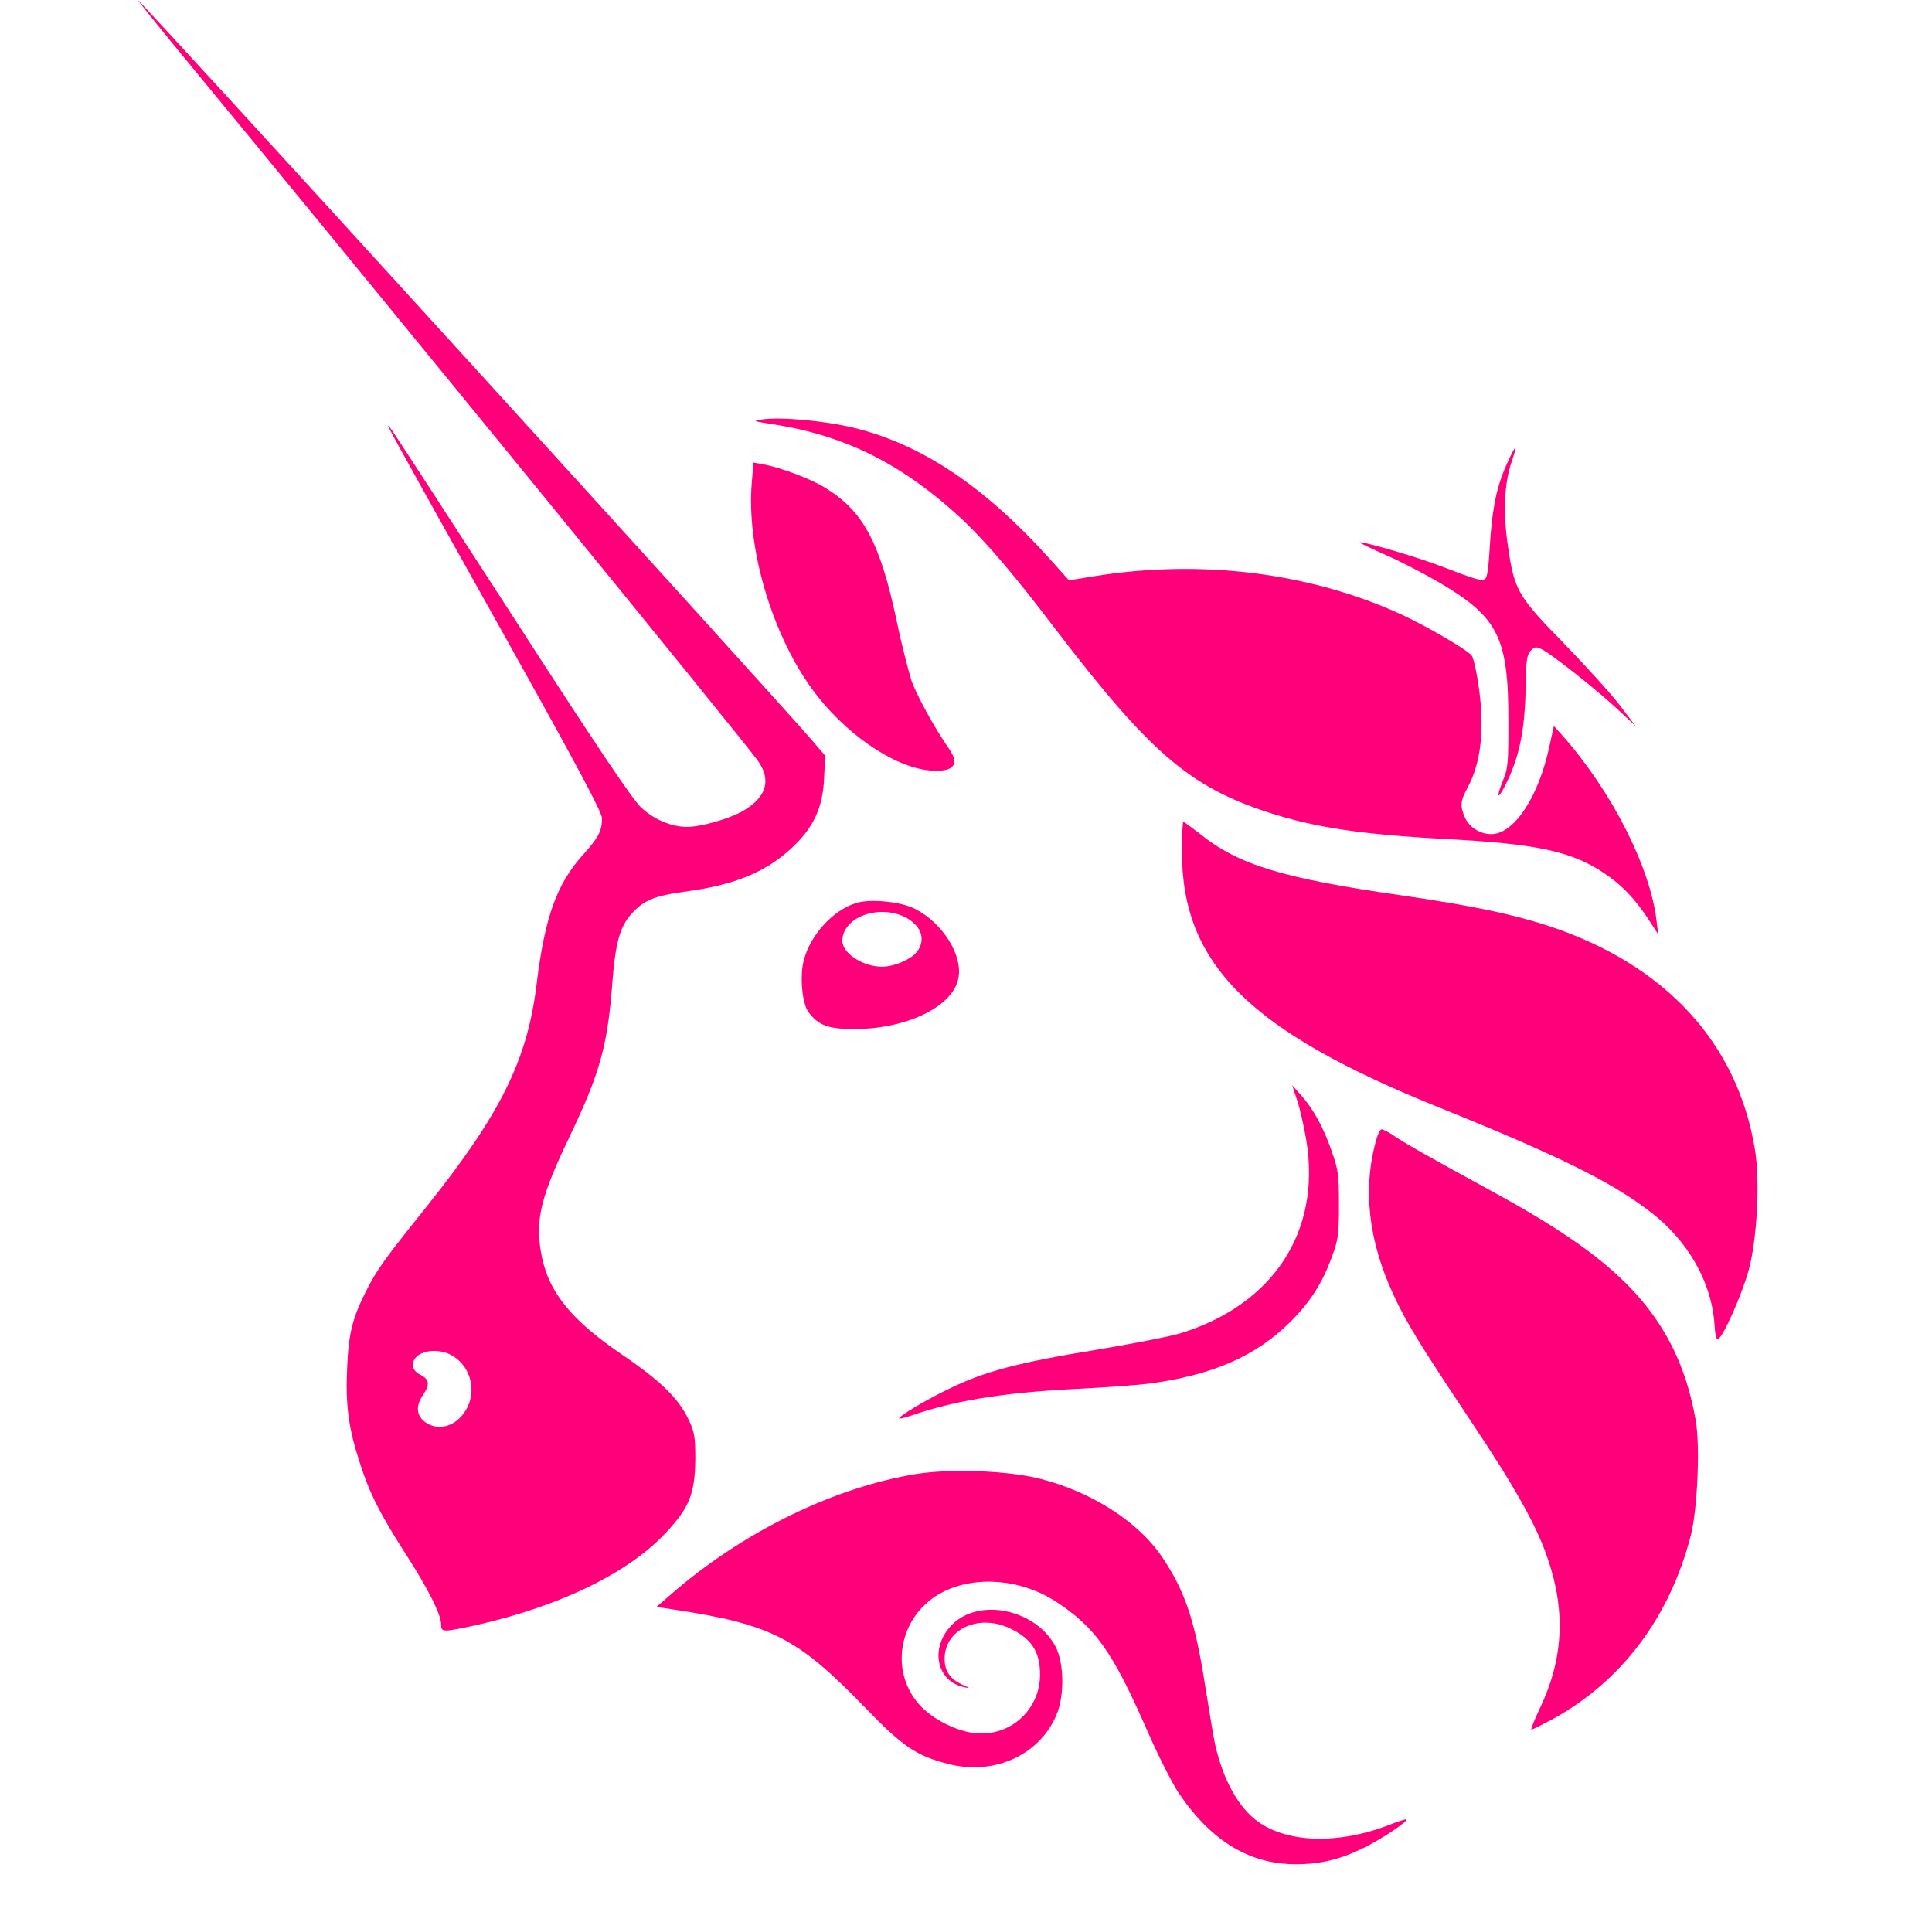
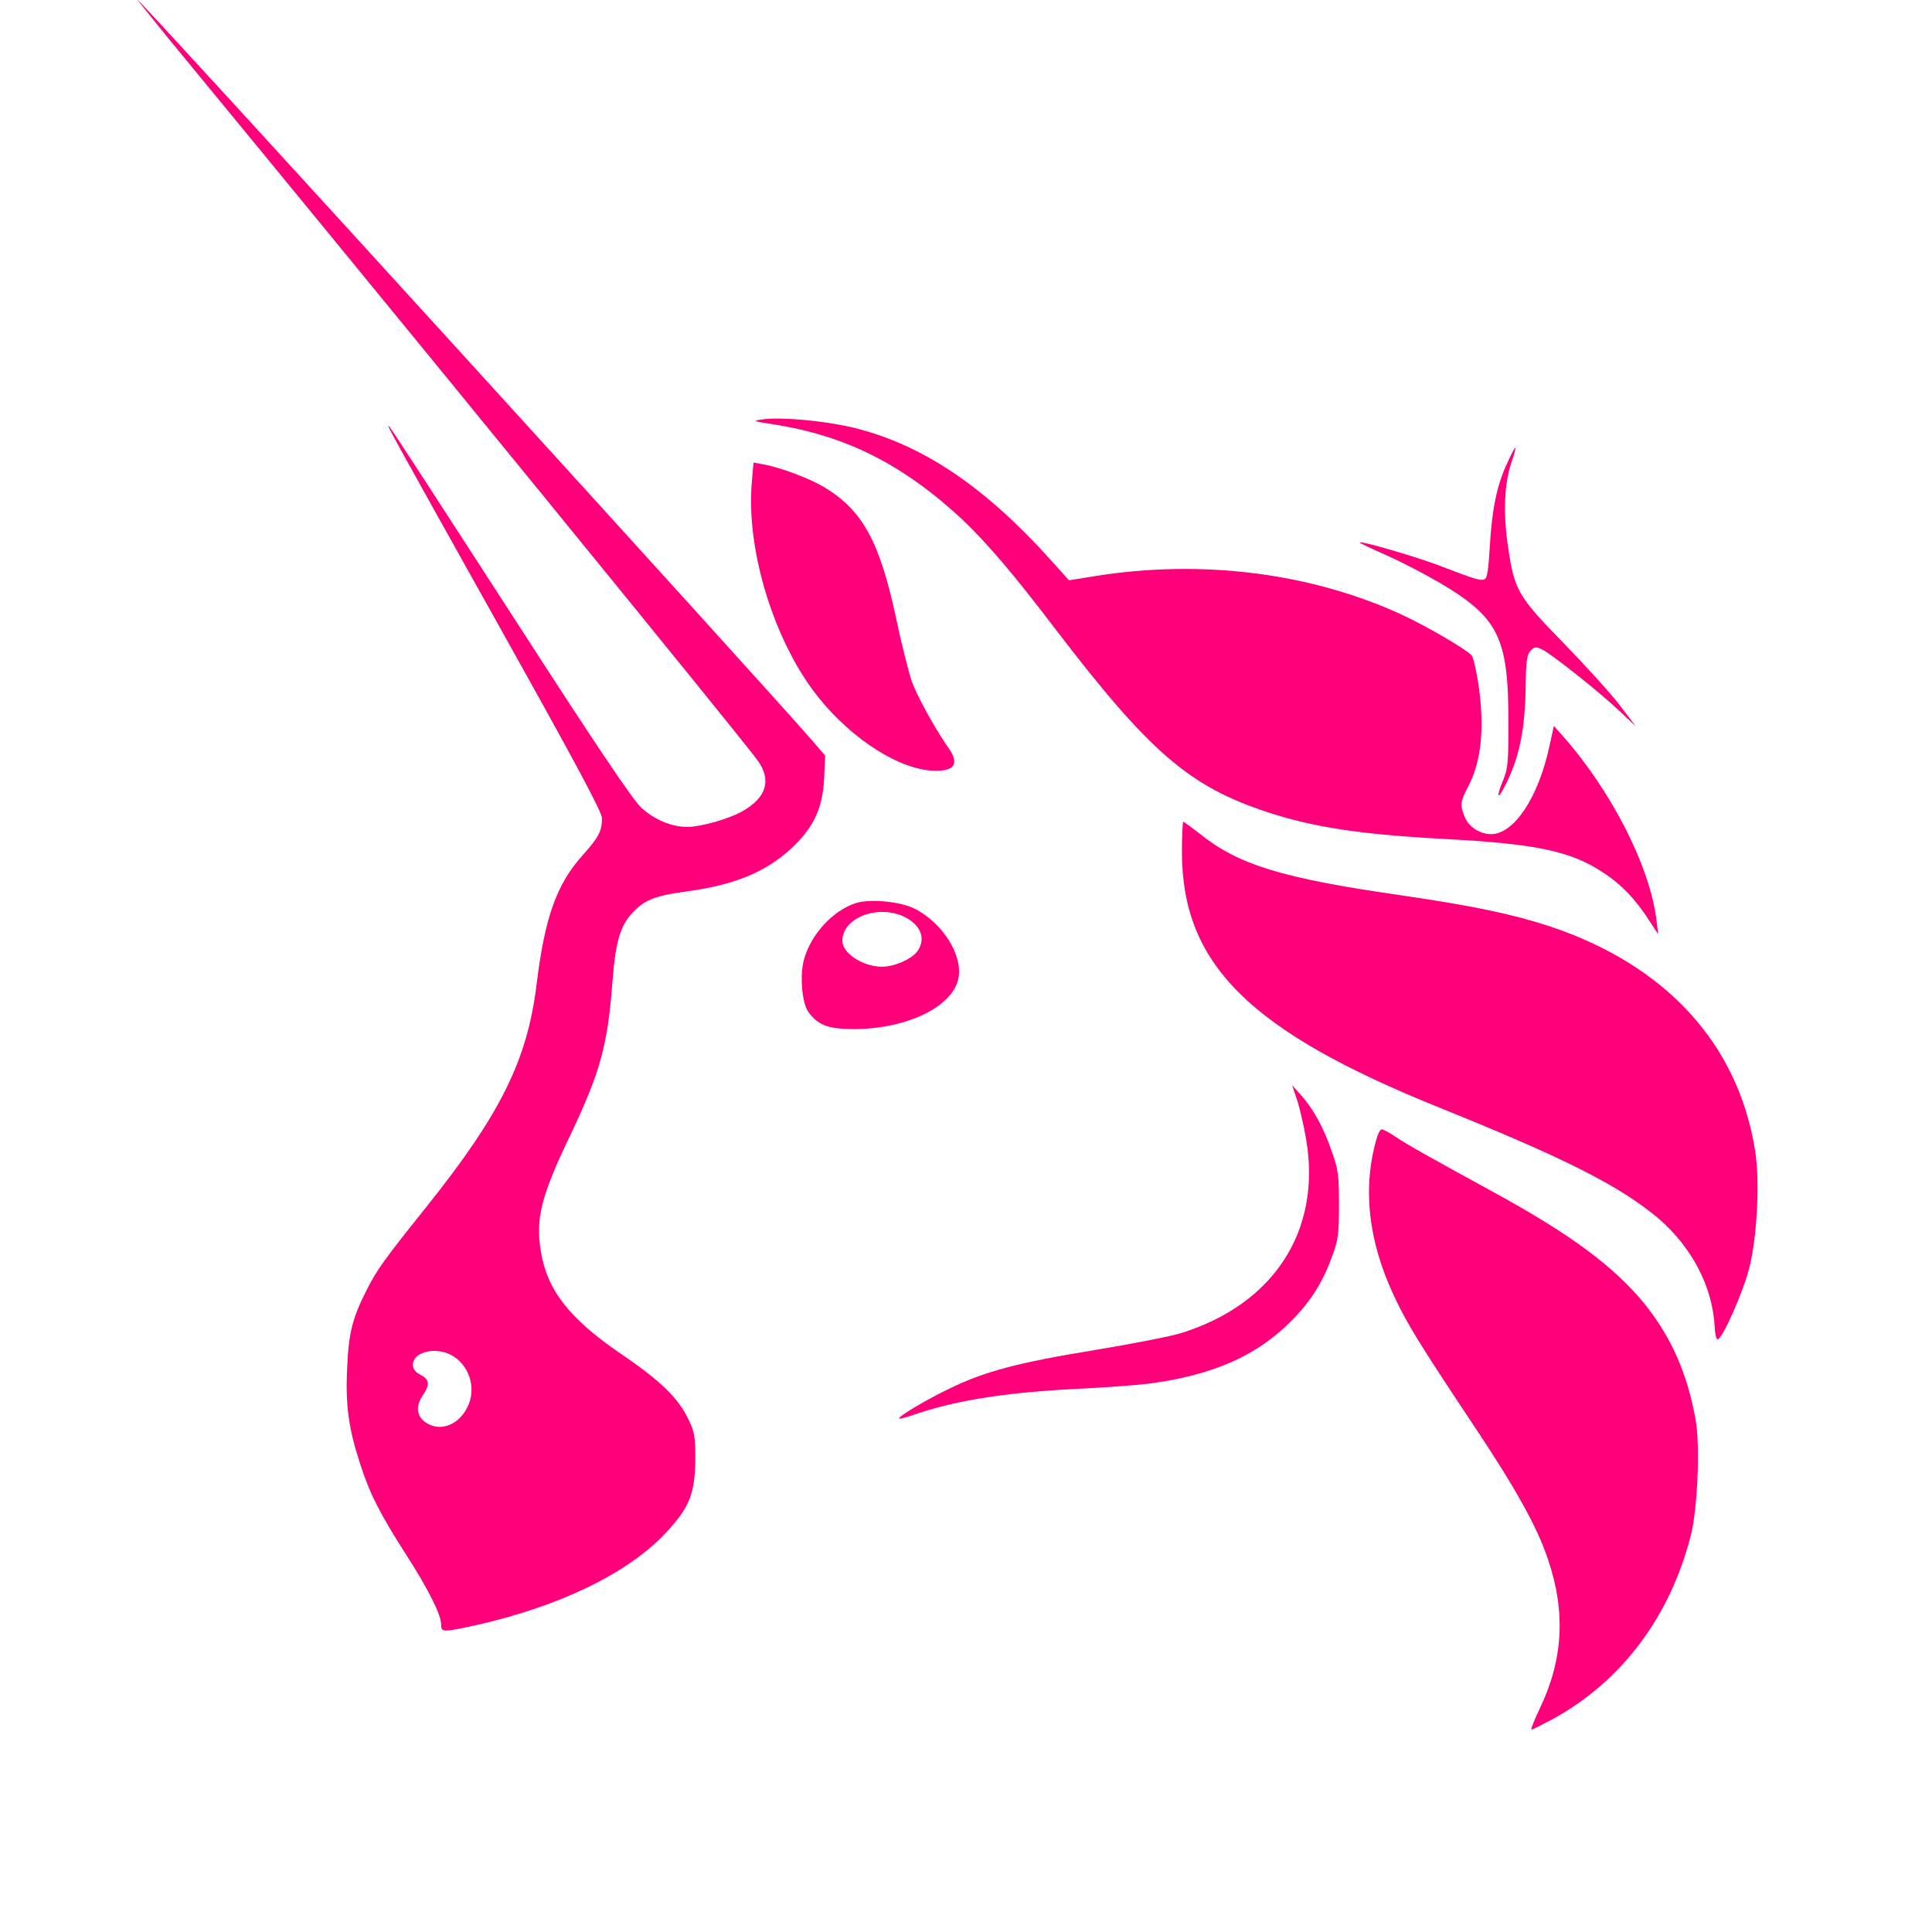
<svg xmlns="http://www.w3.org/2000/svg" version="1.1" id="Layer_1" x="0px" y="0px" viewBox="0 0 561 560" style="enable-background:new 0 0 561 560;" xml:space="preserve">
  <style type="text/css">
	.st0{fill:#FF007A;}
	.st1{fill-rule:evenodd;clip-rule:evenodd;fill:#FF007A;}
</style>
  <path class="st0" d="M224.5,123.2c-5.8-0.9-6.1-1-3.3-1.4c5.3-0.8,17.7,0.3,26.3,2.3c20,4.8,38.2,16.9,57.7,38.6l5.2,5.8l7.4-1.2  c31.1-5,62.8-1,89.3,11.2c7.3,3.4,18.8,10.1,20.2,11.8c0.5,0.5,1.3,4.1,1.9,7.8c2,13,1,23-3,30.5c-2.2,4.1-2.3,5.4-0.8,8.8  c1.2,2.8,4.4,4.8,7.6,4.8c6.6,0,13.7-10.6,16.9-25.5l1.3-5.9l2.6,2.9c14.2,16.1,25.3,37.9,27.2,53.5l0.5,4.1l-2.4-3.7  c-4.1-6.4-8.2-10.7-13.5-14.2c-9.5-6.3-19.6-8.4-46.2-9.8c-24-1.3-37.6-3.3-51.1-7.7c-23-7.5-34.5-17.5-61.8-53.2  c-12.1-15.9-19.6-24.7-27-31.8C262.4,135,245.8,126.5,224.5,123.2z" />
  <path class="st0" d="M432.6,158.7c0.6-10.6,2-17.7,5-24.1c1.1-2.5,2.2-4.6,2.4-4.6c0.2,0-0.3,1.9-1.1,4.2c-2.1,6.2-2.5,14.7-1,24.6  c1.8,12.6,2.9,14.4,16.2,28c6.2,6.4,13.5,14.4,16.1,17.8l4.8,6.3l-4.8-4.5c-5.8-5.5-19.3-16.2-22.2-17.7c-2-1-2.3-1-3.5,0.2  c-1.1,1.1-1.4,2.8-1.5,10.8c-0.2,12.5-1.9,20.5-6,28.5c-2.2,4.3-2.6,3.4-0.6-1.5c1.5-3.6,1.6-5.2,1.6-17.3  c0-24.2-2.9-30.1-19.8-40.1c-4.3-2.5-11.3-6.2-15.7-8.1c-4.3-1.9-7.8-3.6-7.7-3.7c0.5-0.5,16.9,4.3,23.6,6.9  c9.9,3.8,11.5,4.3,12.7,3.8C431.8,167.9,432.2,165.6,432.6,158.7z" />
  <path class="st0" d="M235.9,200.2c-11.9-16.3-19.2-41.4-17.6-60.1l0.5-5.8l2.7,0.5c5.1,0.9,13.8,4.2,17.9,6.7  c11.2,6.8,16.1,15.8,21,38.9c1.4,6.8,3.4,14.4,4.2,17c1.4,4.2,6.7,13.9,11.1,20.2c3.1,4.6,1,6.7-5.8,6.1  C259.3,222.7,245.1,212.8,235.9,200.2z" />
  <path class="st0" d="M418.2,321.7c-55.4-22.3-75-41.7-75-74.4c0-4.8,0.2-8.7,0.4-8.7c0.2,0,2.3,1.6,4.8,3.5  c11.2,9,23.8,12.9,58.7,17.9c20.5,3,32,5.4,42.7,8.9c33.8,11.2,54.8,34,59.8,65c1.5,9,0.6,25.9-1.8,34.8c-1.9,7-7.5,19.7-9,20.2  c-0.4,0.1-0.8-1.5-0.9-3.6c-0.6-11.6-6.5-23-16.3-31.5C470.2,344.3,455.1,336.6,418.2,321.7z" />
  <path class="st0" d="M379.3,331c-0.7-4.1-1.9-9.4-2.7-11.7l-1.4-4.2l2.6,2.9c3.6,4.1,6.5,9.3,8.9,16.3c1.9,5.3,2.1,6.9,2.1,15.5  c0,8.5-0.2,10.2-2,15c-2.7,7.5-6.1,12.9-11.7,18.6c-10.1,10.3-23.1,16-41.9,18.4c-3.3,0.4-12.8,1.1-21.1,1.5  c-21.1,1.1-35,3.4-47.4,7.7c-1.8,0.6-3.4,1-3.6,0.9c-0.5-0.5,8-5.6,15-8.9c9.9-4.8,19.7-7.4,41.8-11c10.9-1.8,22.1-4,25-4.9  C369.9,378.7,383.7,357.4,379.3,331z" />
  <path class="st0" d="M404.7,376.1c-7.4-15.8-9.1-31.1-5-45.4c0.4-1.5,1.1-2.8,1.5-2.8c0.4,0,2.2,0.9,3.9,2.1  c3.4,2.3,10.2,6.1,28.3,16c22.6,12.3,35.5,21.9,44.3,32.8c7.7,9.6,12.4,20.4,14.7,33.7c1.3,7.5,0.5,25.6-1.4,33.2  c-6.1,23.9-20.2,42.6-40.4,53.6c-3,1.6-5.6,2.9-5.9,2.9c-0.3,0,0.8-2.7,2.4-6.1c6.8-14.2,7.6-28,2.4-43.3  c-3.1-9.4-9.5-20.9-22.5-40.3C412.1,390.1,408.4,384.1,404.7,376.1z" />
-   <path class="st0" d="M196.5,461.5c20.6-17.4,46.2-29.7,69.5-33.5c10-1.6,26.8-1,36.1,1.4c14.9,3.8,28.3,12.4,35.2,22.5  c6.8,10,9.7,18.6,12.7,37.9c1.2,7.6,2.5,15.3,2.9,17c2.3,10,6.7,18,12.2,22c8.7,6.4,23.7,6.8,38.5,1c2.5-1,4.7-1.7,4.8-1.5  c0.5,0.5-6.9,5.5-12.1,8.1c-7.1,3.5-12.7,4.9-20.1,4.9c-13.5,0-24.7-6.9-34.1-20.9c-1.8-2.8-6-11-9.2-18.4  c-9.9-22.5-14.8-29.4-26.2-36.9c-10-6.5-22.9-7.7-32.6-3c-12.7,6.2-16.3,22.5-7.2,32.8c3.6,4.1,10.4,7.6,15.9,8.3  c10.3,1.3,19.2-6.6,19.2-17c0-6.8-2.6-10.6-9.2-13.6c-9-4-18.6,0.7-18.5,9.1c0,3.6,1.6,5.8,5.2,7.5c2.3,1,2.4,1.1,0.5,0.7  c-8.2-1.7-10.1-11.6-3.5-18.2c7.9-7.9,24.3-4.4,30,6.4c2.4,4.5,2.6,13.5,0.6,19c-4.6,12.2-18.1,18.6-31.7,15.1  c-9.3-2.4-13.1-4.9-24.3-16.5c-19.5-20.1-27-24-55.1-28.3l-5.4-0.8L196.5,461.5z" />
  <path class="st1" d="M49.6,12C114.7,91,215,213.9,220,220.8c4.1,5.7,2.6,10.8-4.5,14.8c-3.9,2.2-12,4.5-16,4.5  c-4.6,0-9.7-2.2-13.4-5.7c-2.6-2.5-13.3-18.4-38-56.7c-18.9-29.2-34.6-53.5-35.1-53.9c-1-0.9-1-0.9,33.1,60.1  c21.4,38.3,28.7,51.9,28.7,53.7c0,3.7-1,5.6-5.6,10.7c-7.6,8.5-11,18-13.4,37.6c-2.7,22-10.5,37.6-31.8,64.3  c-12.5,15.6-14.6,18.5-17.7,24.7c-4,7.9-5.1,12.4-5.5,22.4c-0.5,10.6,0.4,17.4,3.7,27.5c2.8,8.8,5.8,14.7,13.3,26.4  c6.5,10.1,10.3,17.6,10.3,20.5c0,2.3,0.4,2.3,10.5,0.1c24.1-5.5,43.8-15,54.8-26.8c6.8-7.3,8.4-11.3,8.5-21.3c0-6.5-0.2-7.9-2-11.6  c-2.9-6.1-8.1-11.2-19.6-19c-15.1-10.3-21.5-18.6-23.3-30c-1.5-9.4,0.2-16,8.6-33.5c8.6-18.1,10.8-25.8,12.2-44.1  c0.9-11.8,2.2-16.4,5.6-20.2c3.5-3.9,6.7-5.2,15.5-6.4c14.3-1.9,23.3-5.6,30.8-12.5c6.5-6,9.2-11.7,9.6-20.4l0.3-6.6l-3.6-4.2  C222.8,199.9,40.8,0,40,0C39.9,0,44.2,5.4,49.6,12z M135.4,409.2c3-5.2,1.4-12-3.6-15.3c-4.7-3.1-11.9-1.6-11.9,2.4  c0,1.2,0.7,2.1,2.2,2.9c2.6,1.3,2.8,2.8,0.7,5.9c-2.1,3.1-1.9,5.8,0.5,7.7C127.2,415.8,132.6,414.2,135.4,409.2z" />
  <path class="st1" d="M248.6,262.2c-6.7,2.1-13.2,9.1-15.2,16.6c-1.2,4.5-0.5,12.5,1.3,15c3,4,5.8,5,13.6,5  c15.2-0.1,28.5-6.6,30-14.8c1.3-6.7-4.6-16-12.6-20.1C261.6,261.8,252.8,260.9,248.6,262.2z M266.4,276.2c2.3-3.3,1.3-6.9-2.7-9.4  c-7.6-4.6-19.1-0.8-19.1,6.4c0,3.6,6,7.5,11.5,7.5C259.7,280.7,264.7,278.5,266.4,276.2z" />
</svg>